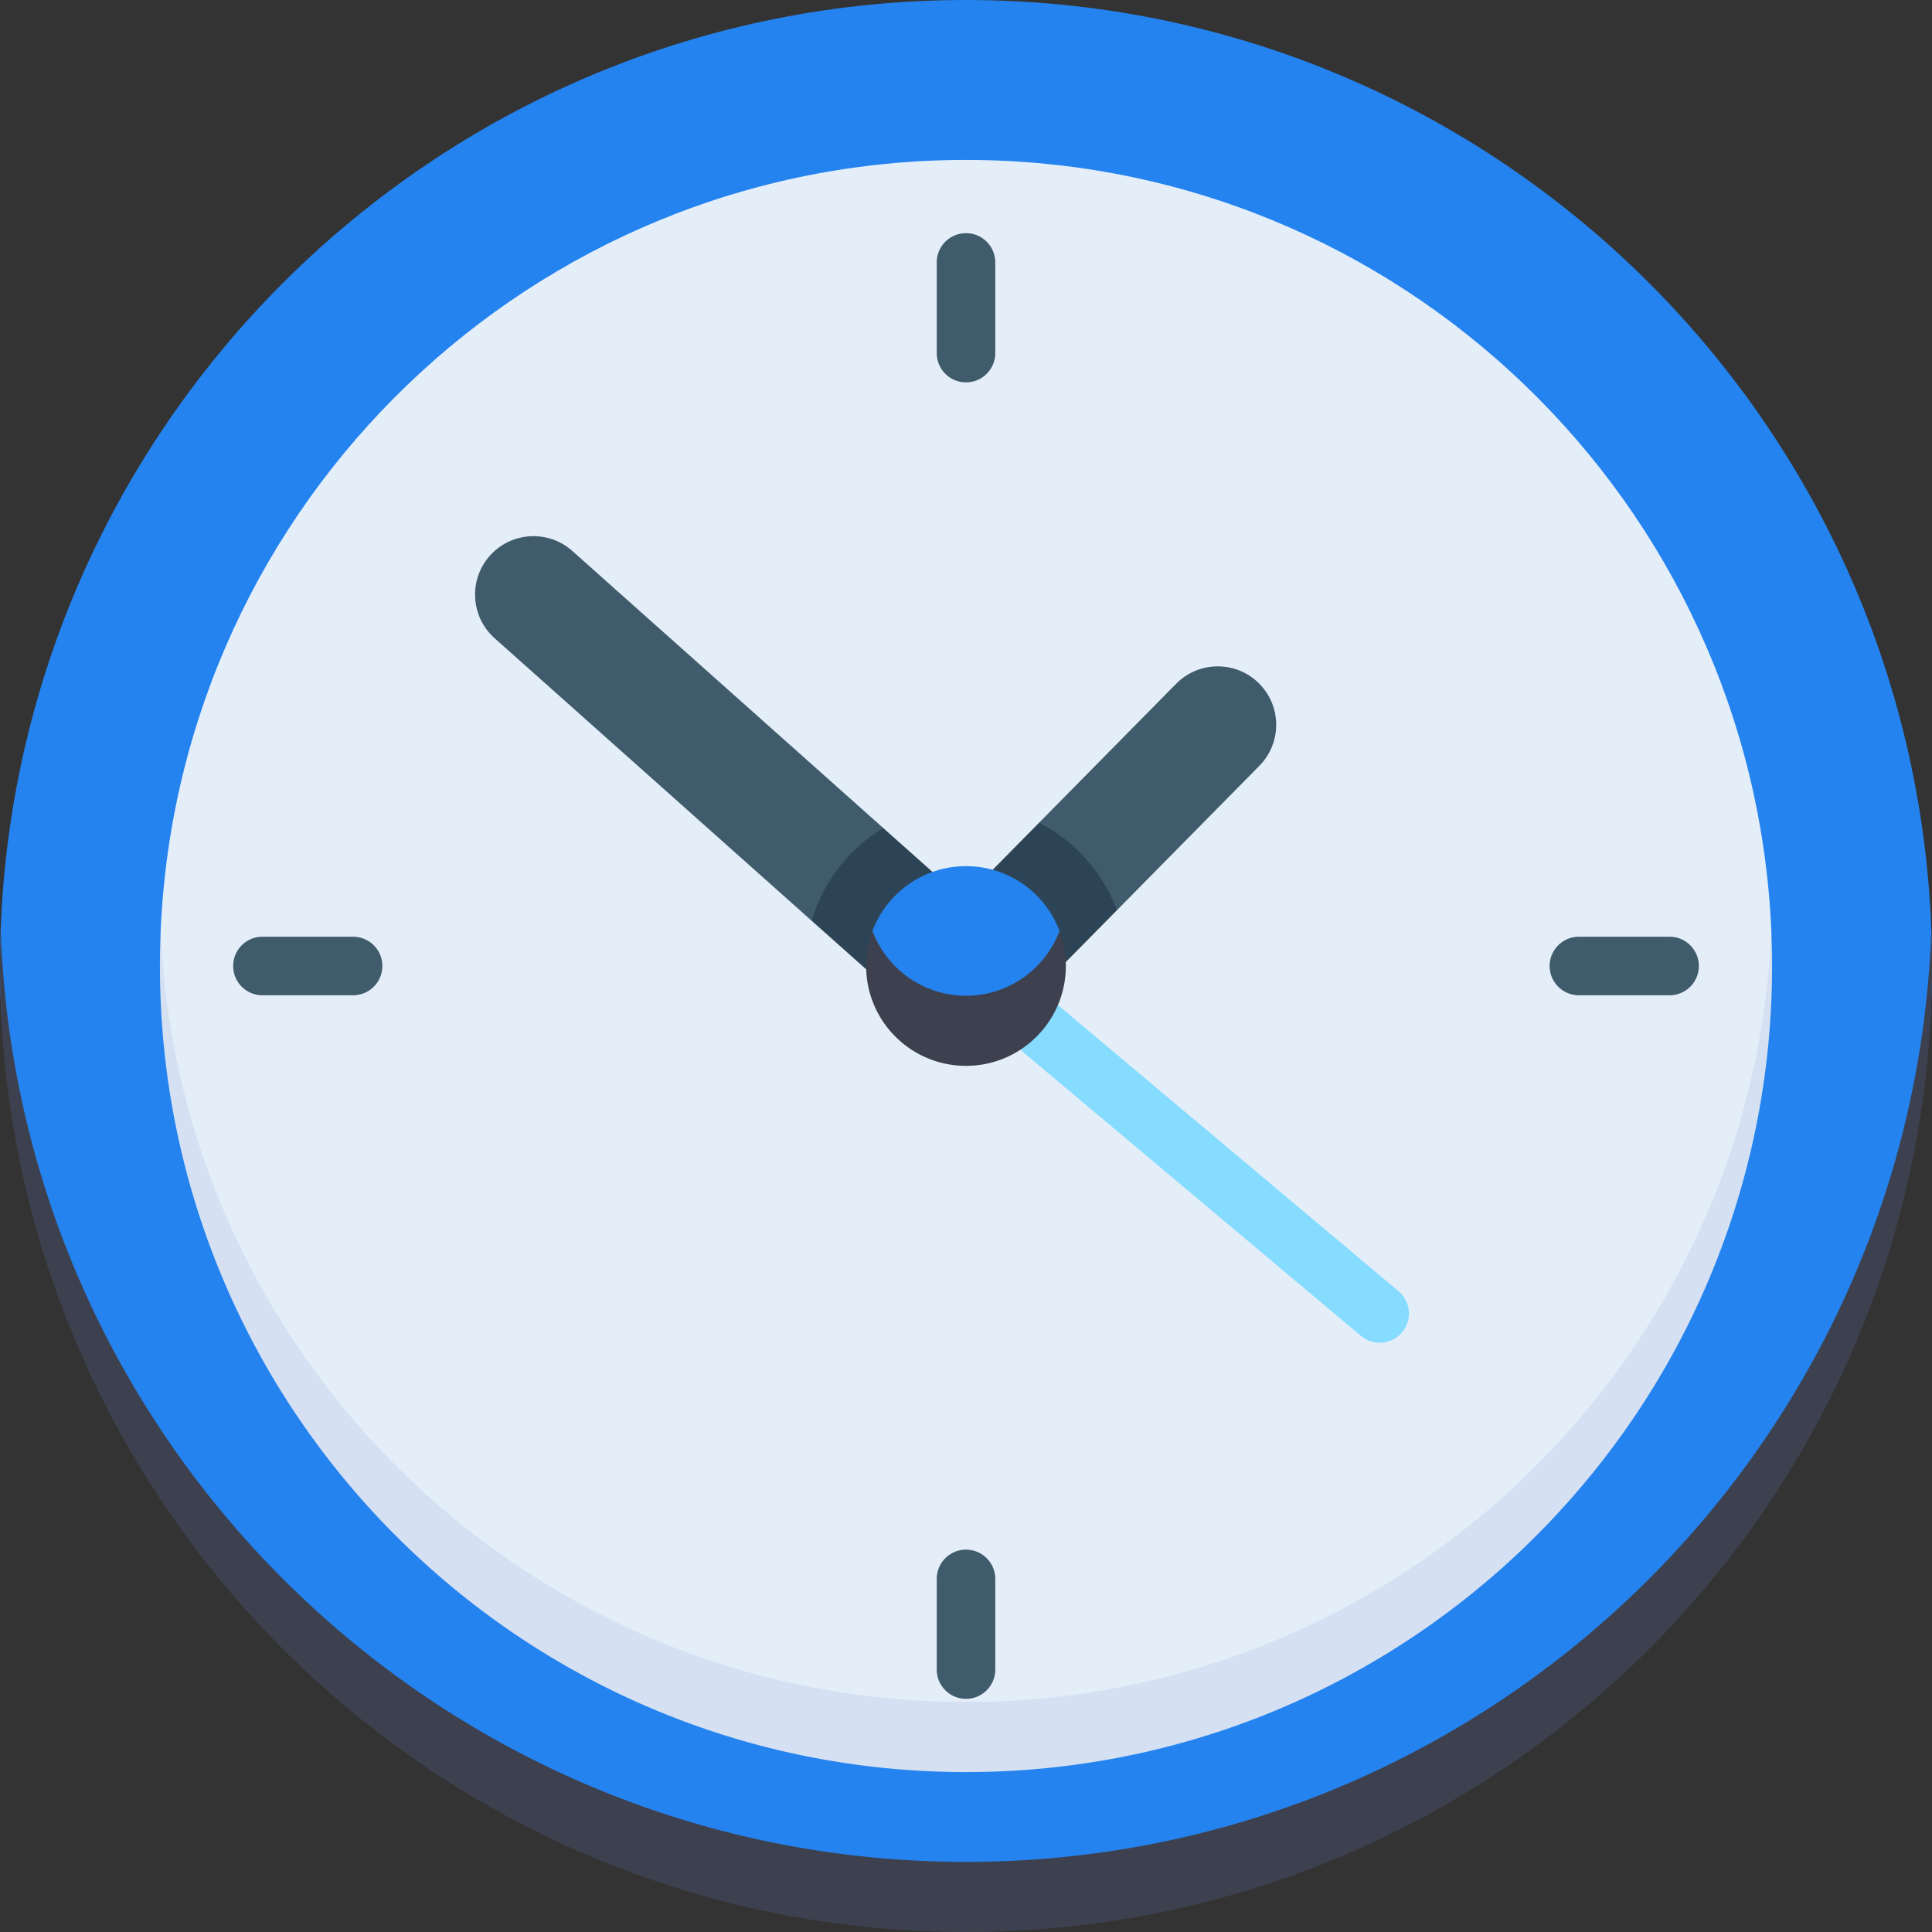
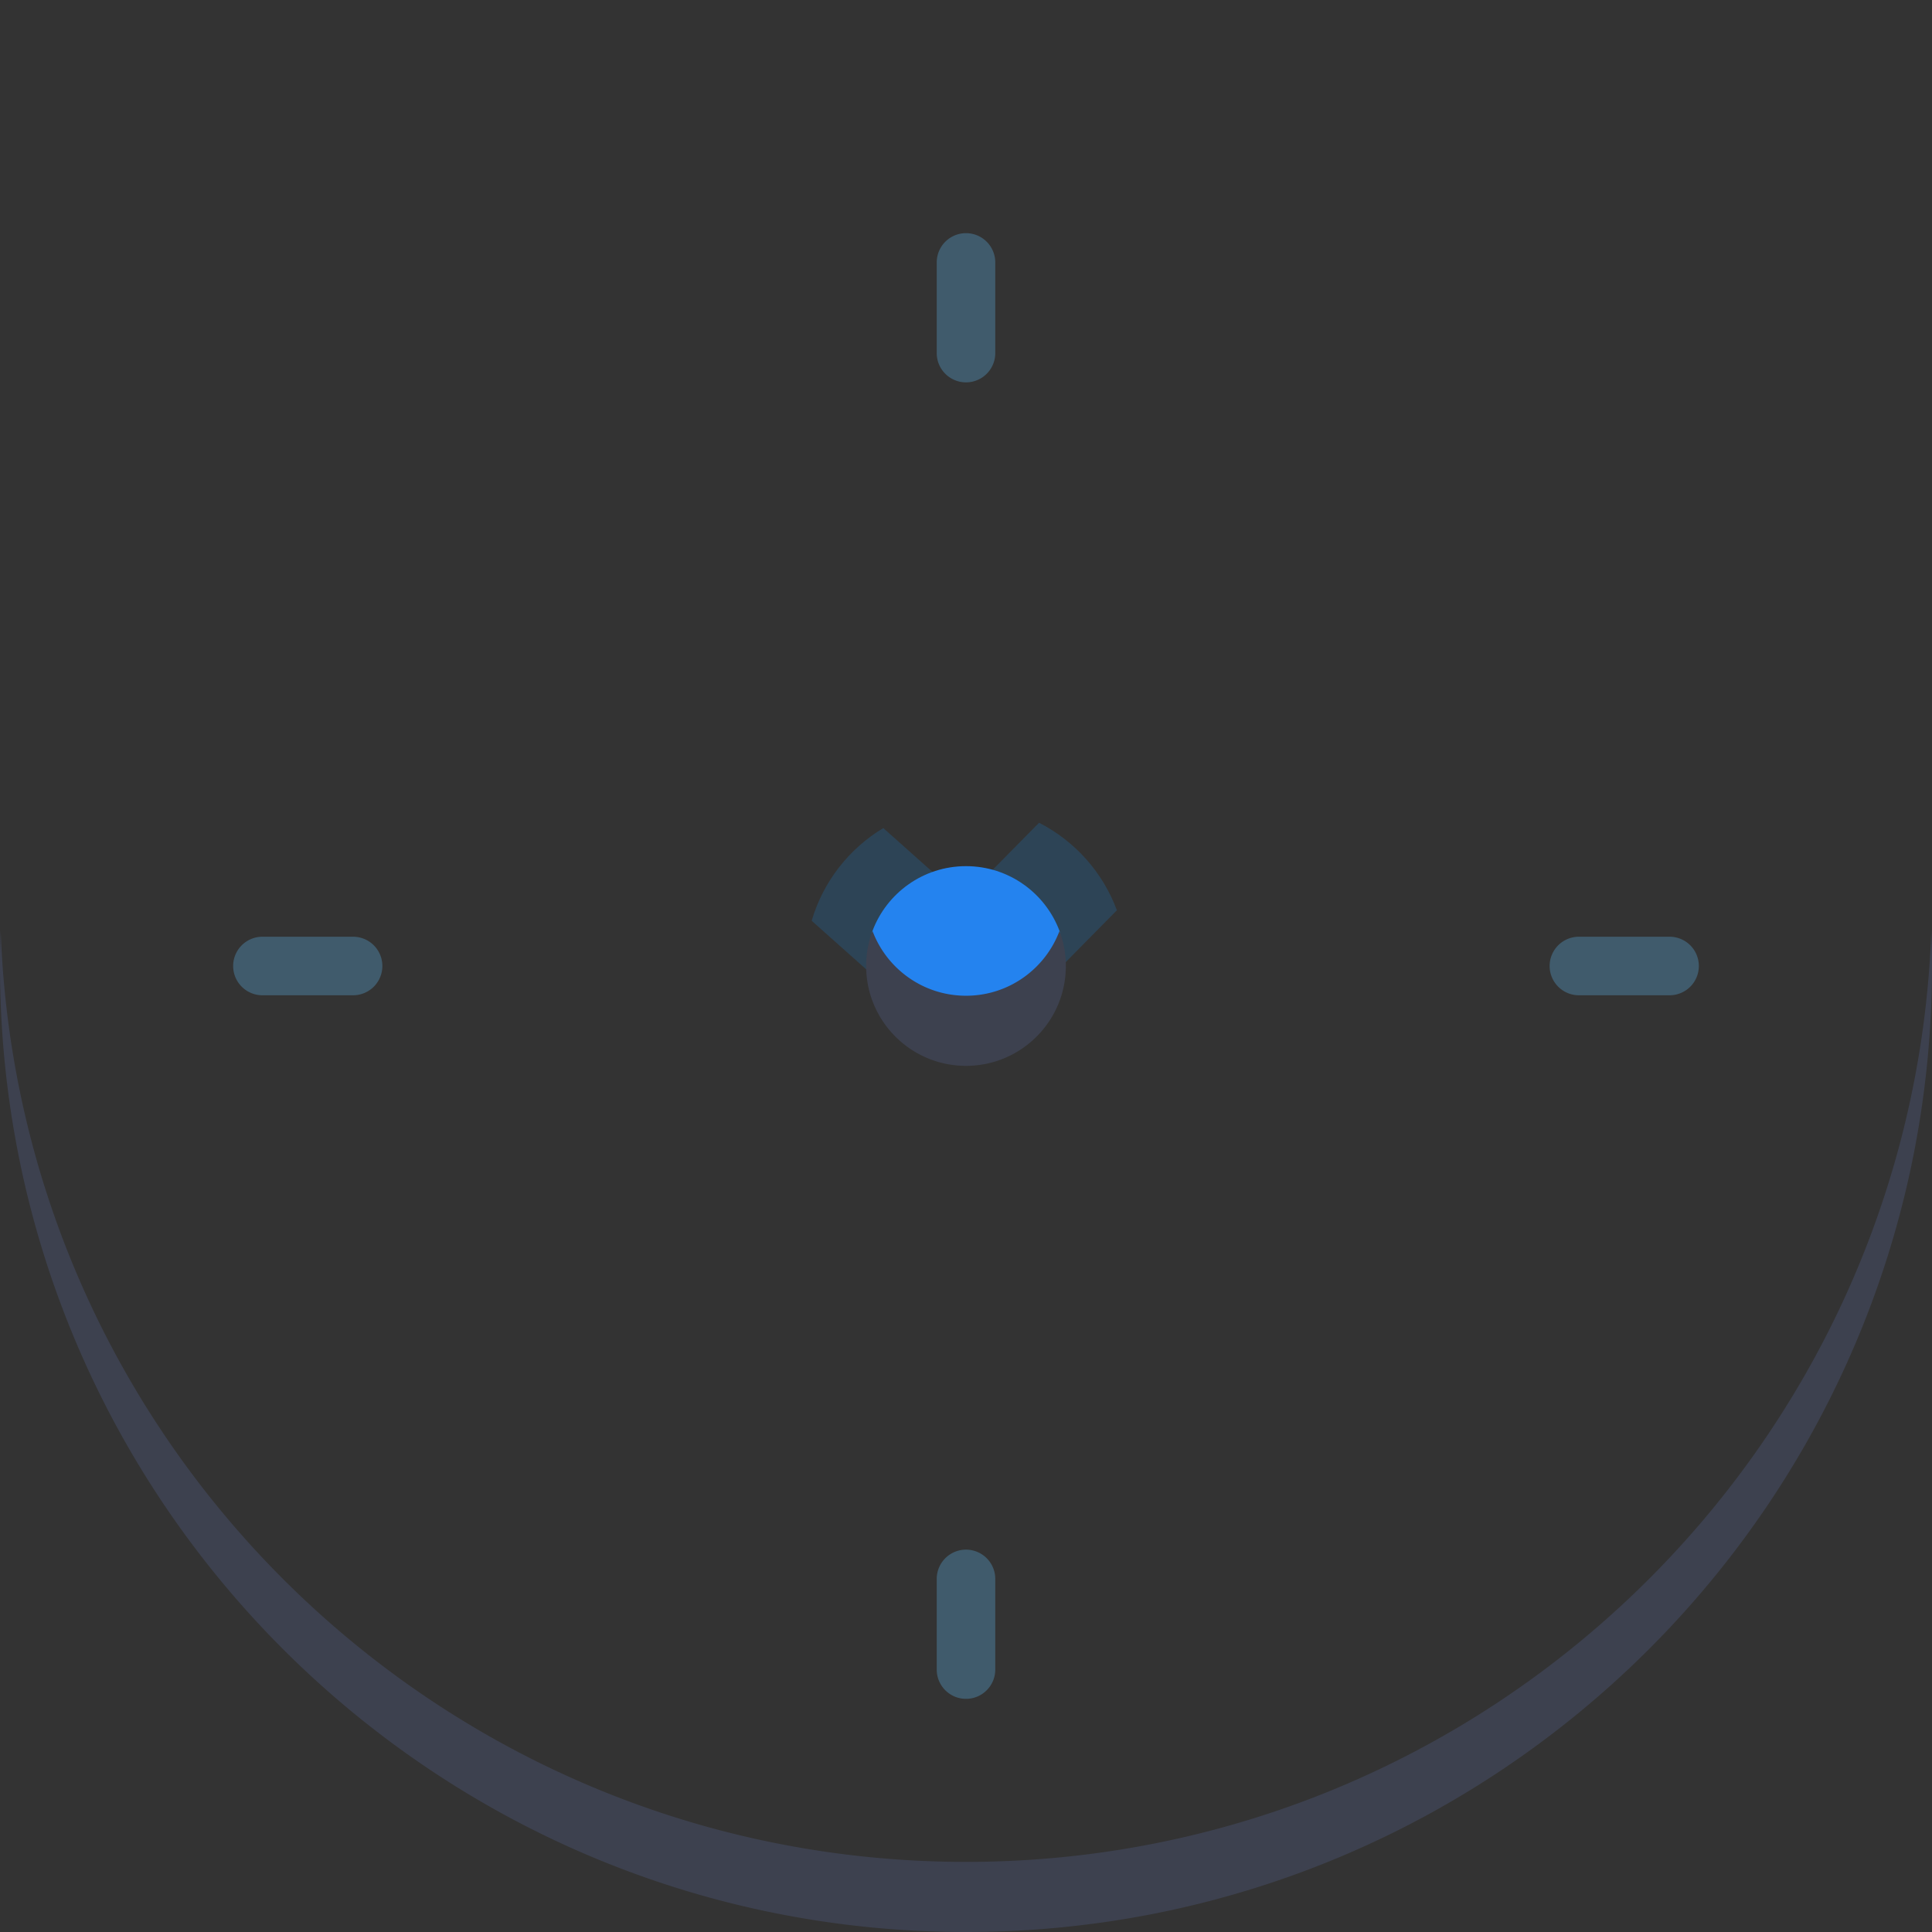
<svg xmlns="http://www.w3.org/2000/svg" width="512" height="512" x="0" y="0" viewBox="0 0 512 512" style="enable-background:new 0 0 512 512" xml:space="preserve" class="">
  <rect x="0" y="0" width="512" height="512" fill="#333333" stroke="none" />
  <g>
-     <path fill="#2483ef" d="M512 256c0-3.11-.056-6.208-.165-9.291C506.944 109.628 394.275 0 256 0S5.056 109.628.166 246.709C.056 249.792 0 252.89 0 256c0 141.385 131.502 246.71 256 246.71 126.754 0 256-105.325 256-246.71z" opacity="1" data-original="#ff5876" class="" />
    <path fill="#3d414f" d="M256 493.419c-138.273 0-250.922-109.631-255.814-246.71A258.192 258.192 0 0 0 0 256c0 141.385 114.615 256 256 256s256-114.615 256-256c0-3.112-.075-6.205-.185-9.29C506.922 383.789 394.273 493.419 256 493.419z" opacity="1" data-original="#e6485d" class="" />
-     <path fill="#e4eef9" d="M469.419 246.709C464.555 133.042 370.865 42.382 256 42.382S47.445 133.042 42.581 246.709C42.449 249.79 42.58 456.03 256 456.03s213.551-206.24 213.419-209.321z" opacity="1" data-original="#e4eef9" class="" />
-     <path fill="#d5e0f2" d="M256 451.037c-114.864 0-208.539-90.662-213.405-204.328a216.93 216.93 0 0 0-.213 9.29c0 117.978 95.64 213.618 213.618 213.618S469.618 373.978 469.618 256c0-3.114-.082-6.209-.213-9.29C464.539 360.376 370.864 451.037 256 451.037z" opacity="1" data-original="#d5e0f2" class="" />
-     <path fill="#405b6c" d="M333.595 181.05c-6.089-6.005-15.893-5.938-21.897.15l-36.334 36.837 3.651 17.537 16.972 5.654 37.759-38.281c6.004-6.088 5.937-15.892-.151-21.897zM234.082 219.447l-82.402-73.432c-6.385-5.69-16.172-5.126-21.861 1.259-5.689 6.384-5.126 16.172 1.259 21.861l84.025 74.878 17.509-5.84z" opacity="1" data-original="#405b6c" class="" />
-     <path fill="#86dcff" d="M365.636 355.837a7.712 7.712 0 0 1-4.976-1.814l-98.073-82.378a7.742 7.742 0 0 1 9.959-11.856l98.073 82.379a7.742 7.742 0 0 1-4.983 13.669z" opacity="1" data-original="#86dcff" class="" />
    <path fill="#2d4456" d="m215.103 244.013 14.46 12.886 18.57-6.31-1.007-19.519-13.043-11.623c-9.075 5.453-15.944 14.19-18.98 24.566zM275.363 218.038l-12.294 12.464v24.466h19.366l13.552-13.739c-3.724-10.076-11.151-18.349-20.624-23.191z" opacity="1" data-original="#2d4456" class="" />
    <path fill="#2483ef" d="M280.783 246.708c-3.762-10.03-13.439-17.169-24.783-17.169s-21.021 7.139-24.783 17.169c-1.084 2.891-.072 26.462 24.783 26.462s25.867-23.571 24.783-26.462z" opacity="1" data-original="#ff5876" class="" />
    <path fill="#3d414f" d="M256 263.88c-11.344 0-21.017-7.14-24.779-17.17a26.381 26.381 0 0 0-1.682 9.29c0 14.614 11.847 26.46 26.46 26.46 14.614 0 26.46-11.847 26.46-26.46 0-3.27-.597-6.399-1.681-9.29-3.761 10.029-13.434 17.17-24.778 17.17z" opacity="1" data-original="#e6485d" class="" />
    <g fill="#405b6c">
      <path d="M263.757 93.573V69.546a7.757 7.757 0 0 0-15.514 0v24.027c0 4.284 3.472 7.757 7.757 7.757s7.757-3.473 7.757-7.757zM248.243 418.427v24.027c0 4.284 3.472 7.757 7.757 7.757s7.757-3.473 7.757-7.757v-24.027a7.757 7.757 0 0 0-15.514 0zM442.454 263.757a7.757 7.757 0 0 0 0-15.514h-24.027a7.757 7.757 0 0 0 0 15.514zM69.546 248.243c-4.285 0-7.757 3.473-7.757 7.757s3.472 7.757 7.757 7.757h24.027a7.757 7.757 0 0 0 0-15.514z" fill="#405b6c" opacity="1" data-original="#405b6c" class="" />
    </g>
  </g>
</svg>